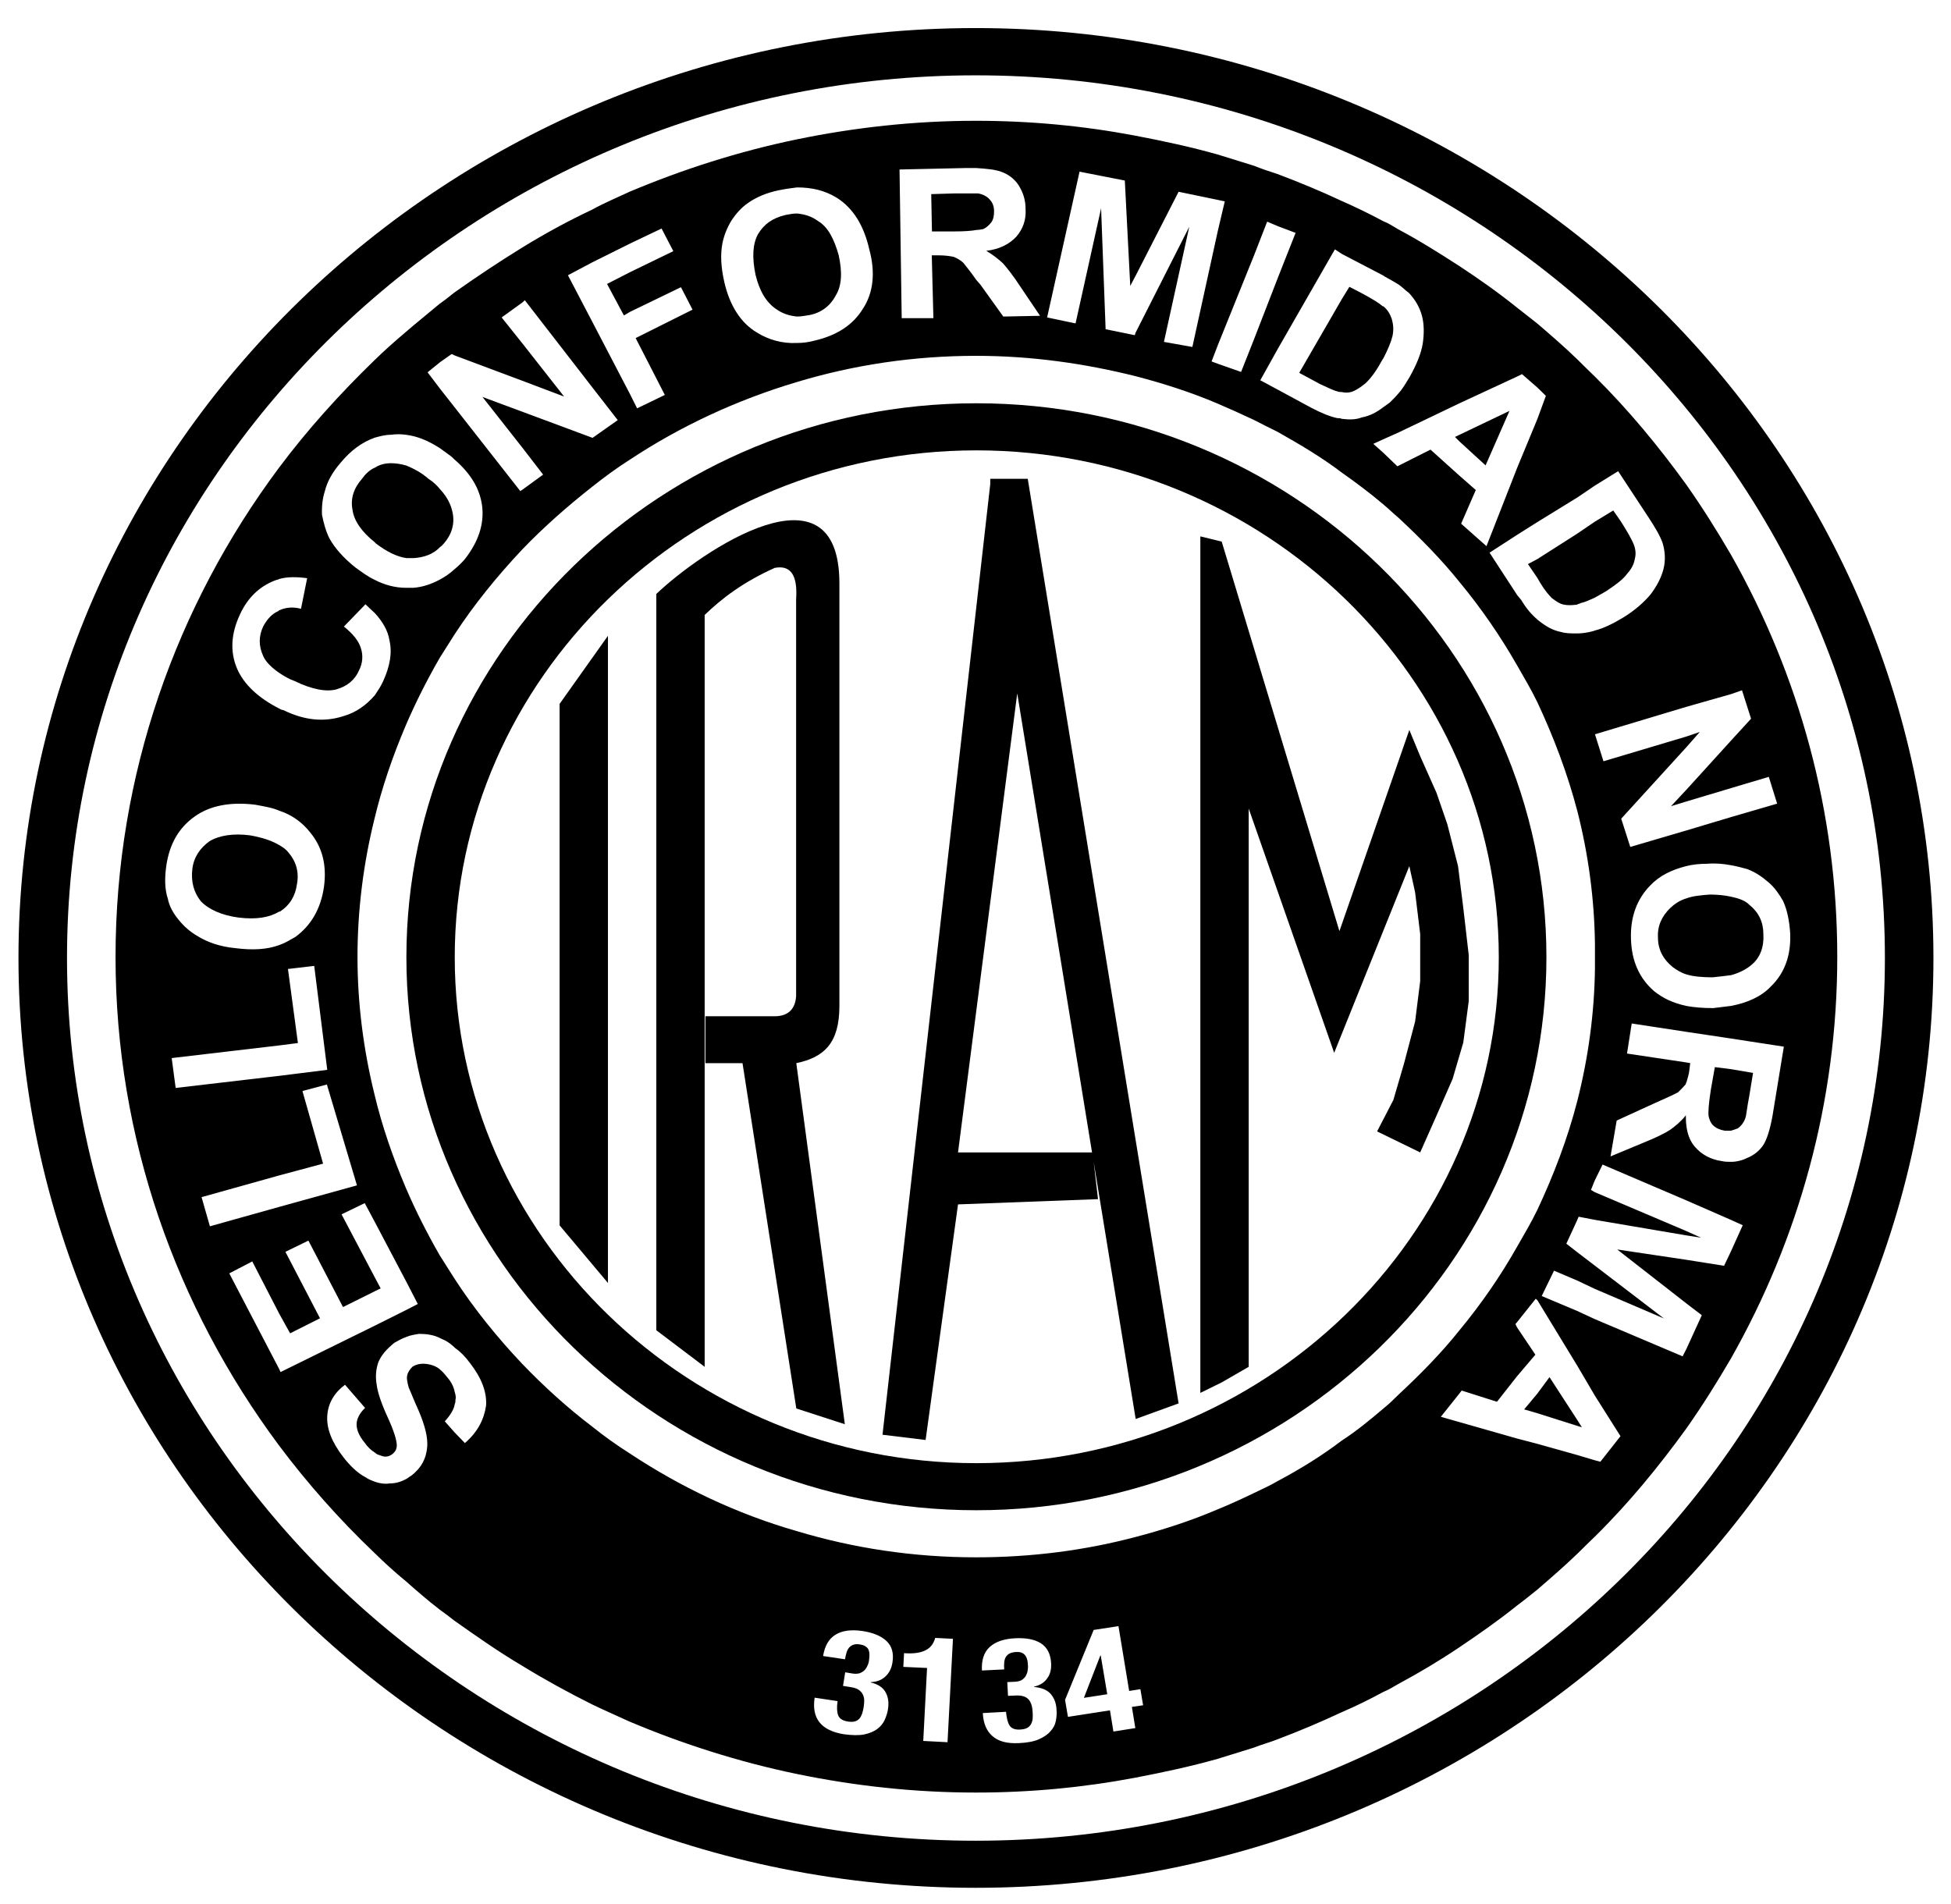
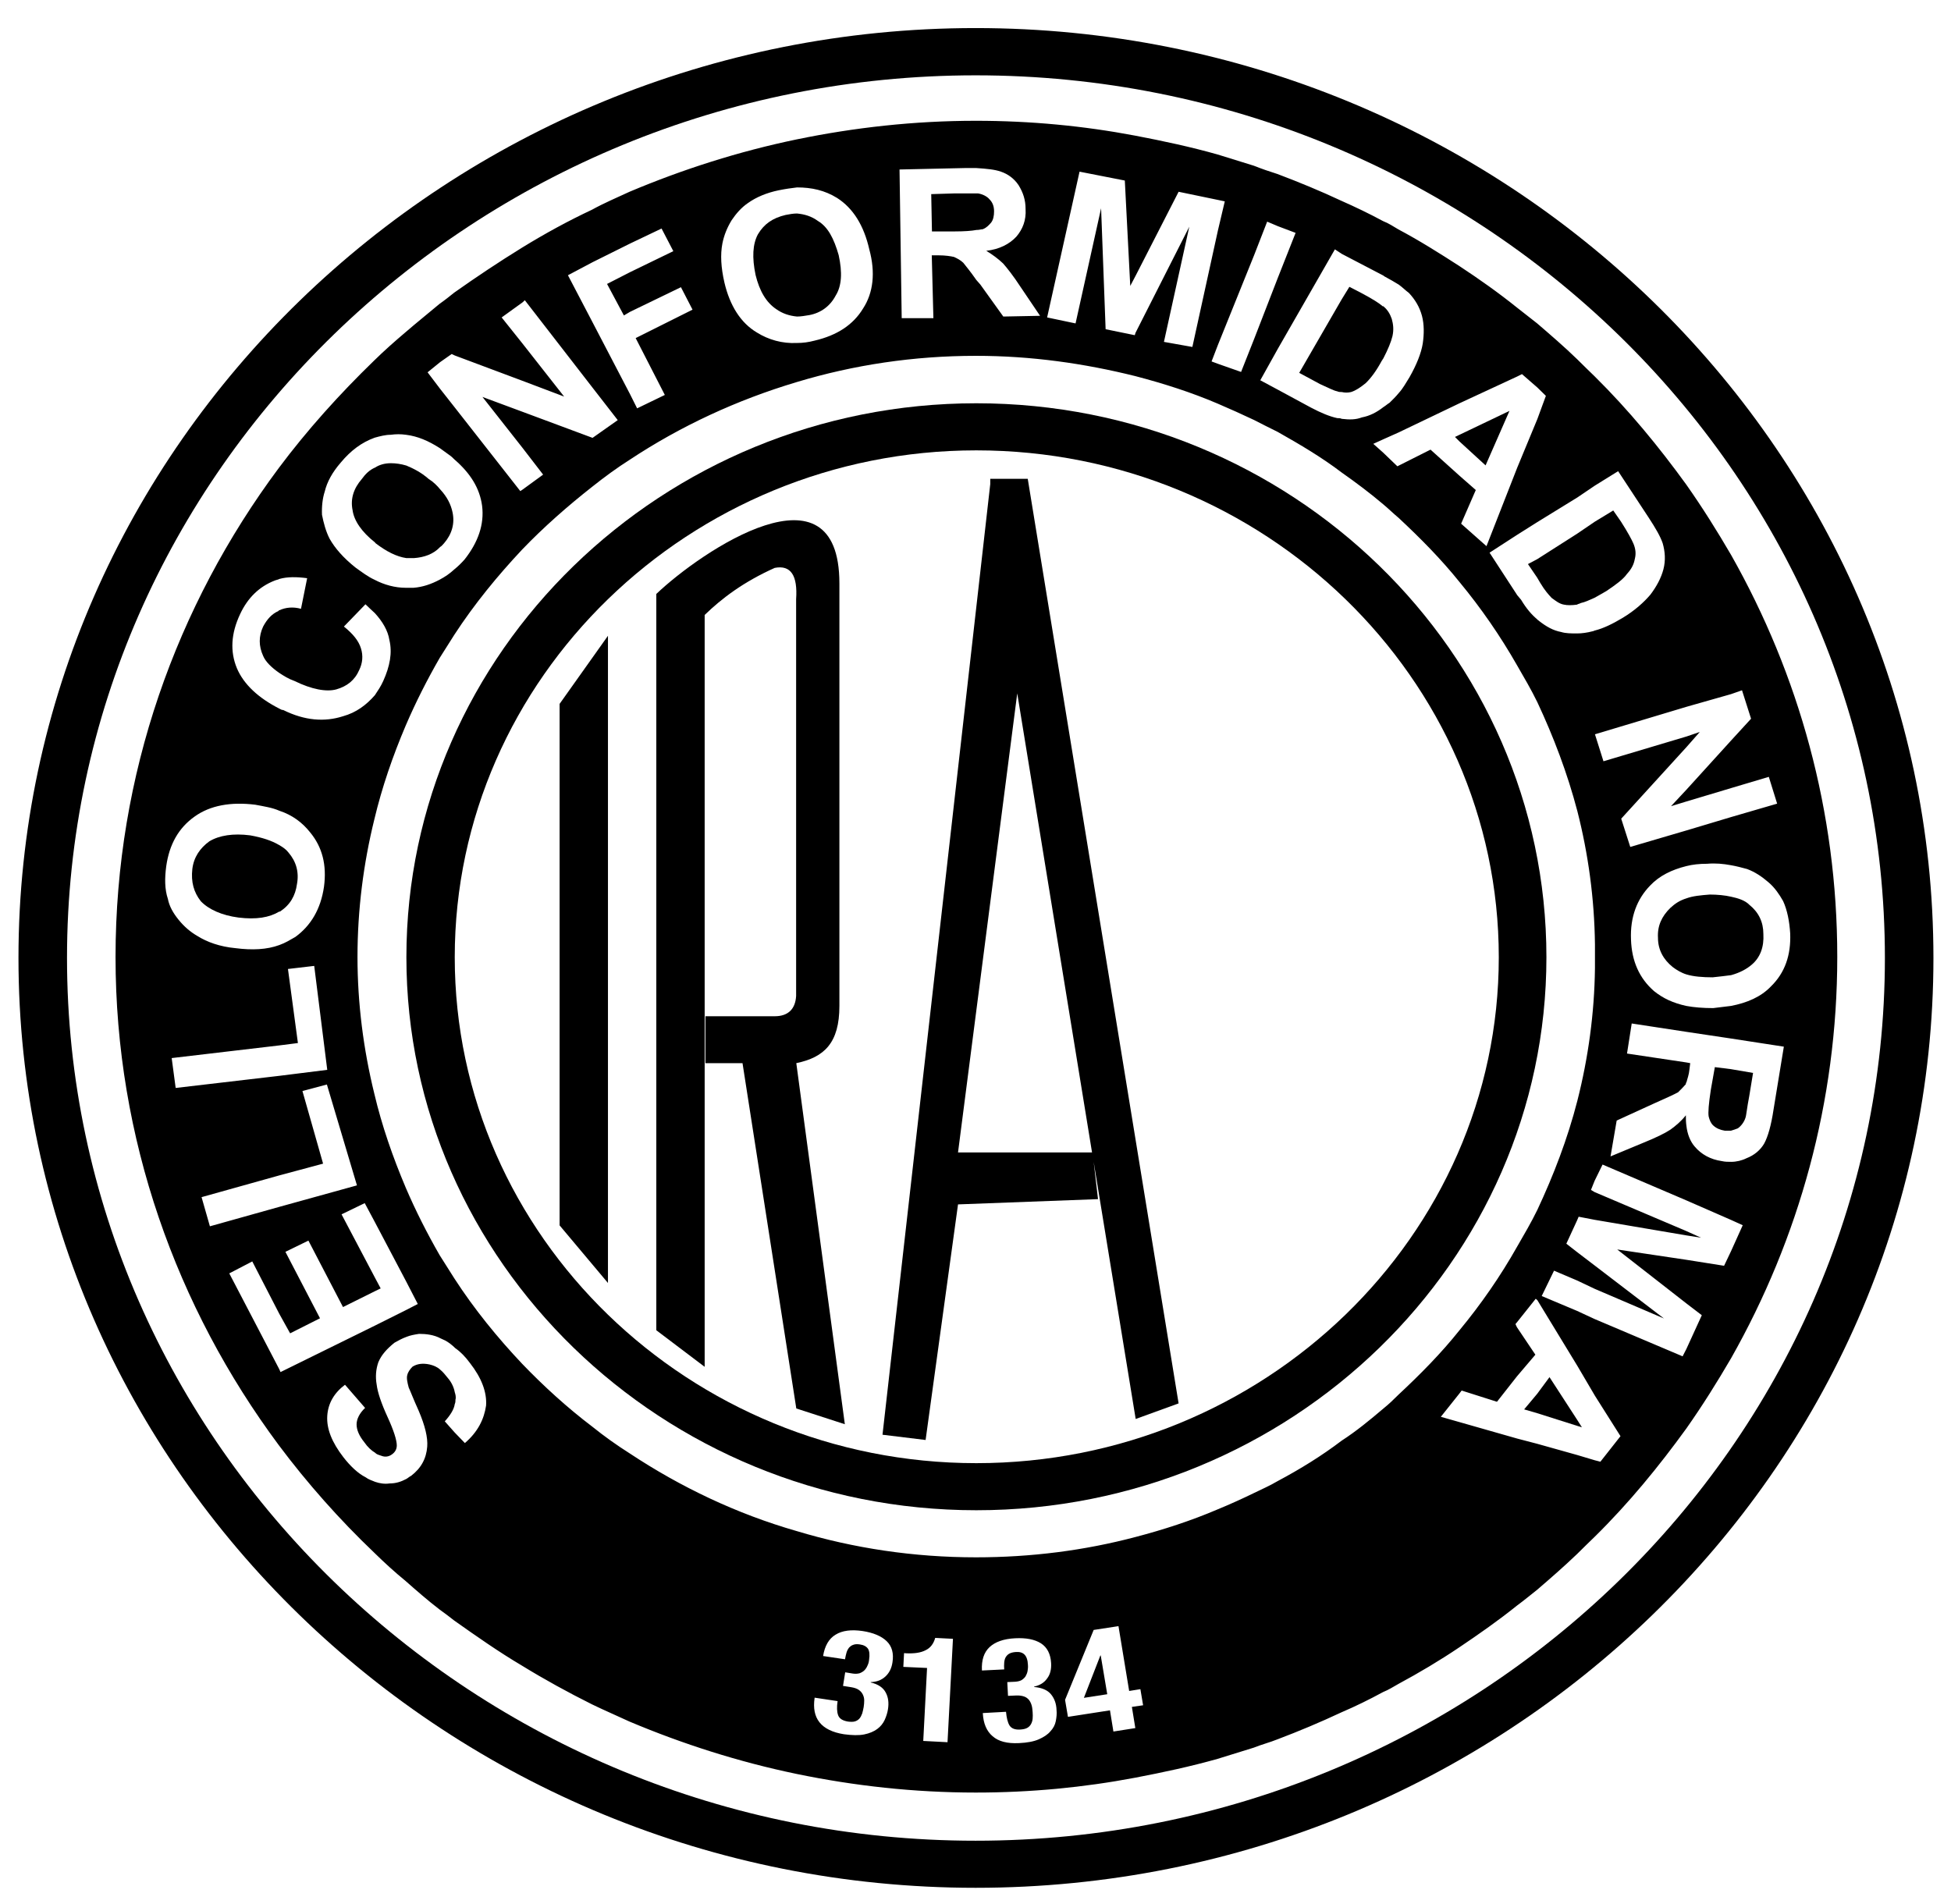
<svg xmlns="http://www.w3.org/2000/svg" version="1.1" id="Capa_1" x="0px" y="0px" viewBox="0 0 107.73 105.13" style="enable-background:new 0 0 107.73 105.13;" xml:space="preserve">
  <g>
    <g>
      <path d="M53.87,1.55c-29.1,0-52.85,23.08-52.85,51.35c0,28.28,23.75,51.35,52.85,51.35c29.14,0,52.89-23.07,52.89-51.35    C106.76,24.63,83.02,1.55,53.87,1.55z M53.87,101.65C26.26,101.65,3.7,79.73,3.7,52.9c0-26.82,22.56-48.74,50.17-48.74    c27.66,0,50.21,21.92,50.21,48.74C104.08,79.73,81.53,101.65,53.87,101.65z" />
      <g>
        <path d="M73.84,21.61c0.08,0.04,0.17,0.04,0.25,0.04c0.17,0.04,0.34,0.04,0.51,0c0.26-0.08,0.51-0.25,0.81-0.49     c0.3-0.29,0.6-0.7,0.89-1.24c0.04-0.04,0.04-0.08,0.08-0.12c0.26-0.5,0.43-0.91,0.51-1.24c0.08-0.37,0.04-0.66-0.04-0.95     c-0.09-0.25-0.21-0.49-0.47-0.7c0,0,0,0-0.04,0c-0.17-0.16-0.55-0.4-1.19-0.74l-0.64-0.33l-0.43,0.7l-2.34,4.05l1.15,0.62     C73.32,21.4,73.63,21.57,73.84,21.61z" />
        <g>
          <g>
            <path d="M95.59,30.65c-0.77-1.32-1.57-2.6-2.47-3.88c-1.52-2.1-3.18-4.12-5.06-5.98c-0.34-0.33-0.64-0.62-0.97-0.95       c-0.72-0.7-1.49-1.36-2.21-1.98c-0.38-0.29-0.73-0.58-1.11-0.87c-1.02-0.82-2.08-1.57-3.19-2.3c-1.1-0.71-2.21-1.41-3.36-2.02       c-0.29-0.17-0.54-0.34-0.85-0.46c-0.76-0.41-1.53-0.78-2.3-1.12c-1.15-0.54-2.34-1.03-3.53-1.48       c-0.42-0.13-0.88-0.29-1.31-0.46c-0.68-0.21-1.32-0.41-2-0.62c-1.49-0.42-2.98-0.74-4.55-1.04c-2.85-0.54-5.78-0.82-8.8-0.82       c-3.39,0-6.7,0.37-9.9,1.03c-3.18,0.66-6.28,1.65-9.22,2.89c-0.71,0.33-1.4,0.62-2.07,0.99c-1.32,0.62-2.6,1.32-3.87,2.1       c-1.28,0.79-2.51,1.61-3.74,2.48c-0.26,0.21-0.51,0.41-0.81,0.62c-0.64,0.54-1.27,1.04-1.87,1.56       c-0.59,0.5-1.19,1.03-1.74,1.57c-1.92,1.86-3.7,3.84-5.27,5.94c-5.65,7.59-9.01,16.92-9.01,27c0,10.02,3.36,19.35,9.01,26.95       c1.57,2.1,3.36,4.12,5.27,5.94c0.55,0.54,1.14,1.08,1.74,1.57c0.6,0.53,1.23,1.08,1.87,1.57c0.3,0.21,0.55,0.41,0.81,0.61       c1.23,0.87,2.47,1.74,3.74,2.49c1.27,0.78,2.55,1.48,3.87,2.14c0.68,0.33,1.36,0.62,2.07,0.95c2.94,1.24,6.04,2.23,9.22,2.89       c3.19,0.66,6.5,1.03,9.9,1.03c3.02,0,5.95-0.28,8.8-0.82c1.57-0.3,3.06-0.62,4.55-1.04c0.68-0.21,1.32-0.41,2-0.62       c0.42-0.17,0.89-0.29,1.31-0.46c1.19-0.45,2.38-0.95,3.53-1.49c0.77-0.33,1.53-0.7,2.3-1.12c0.3-0.12,0.55-0.28,0.85-0.45       c1.15-0.62,2.26-1.28,3.36-2.02c1.1-0.74,2.17-1.49,3.19-2.31c0.38-0.28,0.73-0.57,1.11-0.87c0.72-0.62,1.48-1.28,2.21-1.98       c0.33-0.33,0.63-0.62,0.97-0.95c1.88-1.85,3.54-3.88,5.06-5.98c0.9-1.28,1.7-2.56,2.47-3.88c3.74-6.61,5.86-14.16,5.86-22.16       C101.45,44.81,99.33,37.26,95.59,30.65z M98.85,51.54c0.05,1.2-0.29,2.18-1.06,2.93c-0.55,0.58-1.32,0.91-2.21,1.08       c-0.3,0.04-0.64,0.08-0.98,0.12c-0.56,0-1.06-0.04-1.49-0.12c-0.72-0.16-1.27-0.41-1.78-0.82c-0.81-0.71-1.23-1.65-1.27-2.85       c-0.05-1.24,0.33-2.23,1.06-2.98c0.51-0.54,1.19-0.87,1.99-1.07c0.35-0.09,0.73-0.13,1.15-0.13c0.47-0.04,0.89,0,1.32,0.08       c0.29,0.05,0.6,0.13,0.89,0.21c0.43,0.16,0.81,0.41,1.19,0.74c0.34,0.29,0.59,0.66,0.8,1.03       C98.69,50.26,98.81,50.89,98.85,51.54z M95.59,38.33l0.6-0.21l0.5,1.57l-1.1,1.2l-2.47,2.72l-0.85,0.91l0.85-0.26l2.47-0.74       l2.08-0.62l0.46,1.48l-2.54,0.74l-2.47,0.74l-3.1,0.91l-0.5-1.56l3.61-3.96l0.73-0.83l-0.73,0.25l-4.59,1.37l-0.47-1.49       l5.06-1.52L95.59,38.33z M88.06,26.82l1.29-0.8l1.69,2.57c0.38,0.58,0.64,1.03,0.77,1.41c0.13,0.45,0.17,0.94,0.04,1.44       c-0.13,0.49-0.38,0.95-0.72,1.4c-0.35,0.41-0.85,0.87-1.53,1.28c-0.55,0.33-1.06,0.58-1.54,0.7c-0.03,0-0.07,0.04-0.12,0.04       c-0.3,0.08-0.6,0.12-0.85,0.12c-0.34,0-0.63,0-0.89-0.08c-0.43-0.08-0.81-0.29-1.23-0.62c-0.04-0.05-0.09-0.05-0.09-0.08       c-0.3-0.25-0.59-0.58-0.89-1.08l-0.21-0.25l-1.53-2.35l1.53-0.99l1.11-0.7l2.21-1.36L88.06,26.82z M83.78,20.79l0.26-0.13       l0.85,0.74l0.47,0.46l-0.47,1.28l-1.11,2.68l-1.7,4.34l-1.4-1.24l0.81-1.86l-0.89-0.78l-1.61-1.45l-1.75,0.88l-0.08,0.04       L76.38,25l-0.55-0.49l0.55-0.25l0.85-0.38l3.36-1.61L83.78,20.79z M74.09,14.02l2.3,1.2l0.05,0.04c0.3,0.16,0.59,0.33,0.8,0.46       c0.22,0.16,0.38,0.33,0.55,0.45c0.35,0.37,0.6,0.79,0.73,1.28c0.12,0.46,0.12,0.99,0.04,1.53c-0.09,0.54-0.34,1.16-0.73,1.85       c-0.21,0.34-0.37,0.63-0.59,0.87c-0.17,0.21-0.34,0.37-0.51,0.54c-0.13,0.08-0.21,0.16-0.34,0.24       c-0.37,0.29-0.76,0.49-1.19,0.57c-0.34,0.13-0.68,0.13-1.11,0.08c-0.08-0.04-0.17-0.04-0.25-0.04       c-0.42-0.09-0.9-0.29-1.45-0.58l-1.83-0.99L69.59,21l0.97-1.74l3.15-5.49L74.09,14.02z M69.97,12.24l0.59,0.25l0.98,0.37       l-0.98,2.48l-1.31,3.38l-0.72,1.82l-1.28-0.45l-0.35-0.13l0.35-0.91l2-4.96L69.97,12.24z M59.61,9.48l2.5,0.49l0.3,5.82       l0.3-0.57l2.37-4.63l2.17,0.45l0.38,0.08l-0.38,1.61l-1.41,6.43l-1.57-0.28l1.4-6.36l-2.97,5.86l-0.04,0.13l-1.61-0.33       L60.8,11.5l-1.41,6.36l-1.57-0.33L59.61,9.48z M53.28,9.28c0.21,0,0.47,0,0.63,0c0.6,0.04,1.02,0.08,1.36,0.2       c0.38,0.13,0.72,0.37,0.97,0.74c0.26,0.42,0.39,0.83,0.39,1.32c0.04,0.62-0.16,1.12-0.51,1.53c-0.38,0.41-0.94,0.7-1.66,0.78       c0.33,0.2,0.67,0.45,0.93,0.7c0.21,0.24,0.55,0.66,0.98,1.32l1.06,1.57l-2.03,0.04l-1.27-1.77c-0.09-0.09-0.14-0.17-0.22-0.25       c-0.34-0.49-0.59-0.78-0.72-0.95c-0.17-0.16-0.34-0.24-0.51-0.32c-0.17-0.04-0.47-0.09-0.85-0.09h-0.38l0.09,3.47h-1.75       l-0.12-8.21L53.28,9.28z M39.89,13.44c0.09-0.45,0.26-0.87,0.51-1.28c0.25-0.37,0.54-0.7,0.89-0.94       c0.47-0.34,1.07-0.58,1.7-0.71c0.39-0.08,0.69-0.12,1.02-0.16c0.81,0,1.53,0.16,2.21,0.58c0.89,0.57,1.48,1.52,1.78,2.84       c0.35,1.28,0.22,2.4-0.34,3.26c-0.55,0.91-1.44,1.49-2.68,1.78c-0.34,0.09-0.64,0.13-0.98,0.13c-0.81,0.04-1.57-0.18-2.21-0.58       c-0.89-0.53-1.49-1.48-1.79-2.76C39.81,14.77,39.77,14.06,39.89,13.44z M32.72,14.48l2.07-1.03l1.74-0.83l0.65,1.25l-2.39,1.16       l-1.27,0.65l0.93,1.74l0.34-0.2l2.81-1.36l0.64,1.24l-3.14,1.57l1.61,3.14l-1.53,0.74l-0.39-0.78l-2.07-3.97l-1.36-2.6       L32.72,14.48z M24.3,20l0.64-0.45l0.17,0.08l3.74,1.4l2.3,0.87l-2.3-2.93l-1.15-1.44l1.15-0.83l0.13-0.12l3.74,4.83l1.39,1.79       l-1.39,0.98l-3.87-1.44l-2.21-0.82l2.21,2.81l1.14,1.48l-1.14,0.83l-0.12,0.08l-3.62-4.62l-0.81-1.03l-0.69-0.91L24.3,20z        M17.93,27.15c0.13-0.54,0.42-1.07,0.89-1.61c0.55-0.66,1.15-1.11,1.87-1.37c0.29-0.08,0.59-0.16,0.88-0.16       c0.3-0.04,0.56-0.04,0.85,0c0.64,0.08,1.23,0.33,1.87,0.74c0.17,0.12,0.34,0.25,0.51,0.37c0.12,0.08,0.21,0.17,0.29,0.25       c0.9,0.78,1.4,1.6,1.53,2.56c0.13,1.03-0.22,2.02-0.97,2.97c-0.18,0.2-0.35,0.37-0.56,0.54c-0.26,0.24-0.51,0.41-0.81,0.57       c-0.47,0.25-0.94,0.41-1.45,0.45c-0.16,0-0.3,0-0.42,0c-0.59,0-1.19-0.16-1.74-0.45c-0.35-0.16-0.68-0.41-1.03-0.66       c-0.68-0.54-1.14-1.07-1.44-1.6c-0.21-0.41-0.33-0.87-0.42-1.32C17.76,27.97,17.81,27.52,17.93,27.15z M13.26,33.91       c0.42-0.9,1.06-1.52,1.91-1.85c0.09-0.04,0.17-0.04,0.26-0.09c0.43-0.12,0.94-0.12,1.53-0.04l-0.34,1.69       c-0.43-0.12-0.85-0.08-1.19,0.08c0,0-0.05,0-0.05,0.04c-0.37,0.16-0.63,0.45-0.85,0.86c-0.25,0.54-0.25,1.07,0,1.62       c0.13,0.32,0.47,0.65,0.89,0.94c0.26,0.17,0.51,0.33,0.85,0.45c0.94,0.46,1.75,0.61,2.3,0.46c0.59-0.17,1.02-0.5,1.27-1.08       c0.18-0.37,0.22-0.78,0.09-1.19c-0.13-0.41-0.42-0.78-0.94-1.2l1.19-1.23c0.17,0.16,0.34,0.33,0.52,0.49       c0.42,0.46,0.72,0.96,0.8,1.48c0.17,0.71,0.03,1.45-0.34,2.27c-0.13,0.29-0.3,0.54-0.46,0.78c-0.47,0.54-1.03,0.96-1.75,1.16       c-1.02,0.33-2.12,0.25-3.31-0.34c-0.09,0-0.14-0.04-0.22-0.08c-1.14-0.58-1.96-1.33-2.34-2.23       C12.7,35.98,12.75,34.99,13.26,33.91z M9.18,47.83c0.17-1.2,0.68-2.11,1.57-2.74c0.85-0.61,1.99-0.82,3.35-0.65       c0.47,0.09,0.94,0.16,1.32,0.33c0.73,0.24,1.28,0.66,1.7,1.19c0.68,0.82,0.93,1.81,0.77,3.01c-0.18,1.24-0.73,2.15-1.58,2.77       c-0.3,0.17-0.55,0.33-0.89,0.45c-0.68,0.25-1.49,0.29-2.42,0.17c-0.86-0.08-1.57-0.34-2.08-0.66       c-0.42-0.24-0.76-0.54-1.06-0.91c-0.3-0.37-0.51-0.74-0.59-1.15C9.09,49.1,9.09,48.49,9.18,47.83z M9.48,58.43l5.95-0.7       l1.02-0.13l-0.55-4.09l1.45-0.17l0.72,5.74l-2.64,0.33L9.7,60.08L9.48,58.43z M11.13,66.11l4.29-1.2l2.42-0.65l-1.14-4.01       l1.35-0.36l1.66,5.57l-4.3,1.19l-3.82,1.07L11.13,66.11z M15.42,75.61l-2.76-5.29l1.27-0.66l1.49,2.89l0.6,1.08l1.65-0.83       l-1.91-3.67l1.27-0.62l1.91,3.67l1.75-0.87l0.33-0.16l-0.33-0.62l-1.83-3.47l1.28-0.62l0.55,1.03l1.74,3.3l0.64,1.24       l-0.64,0.33l-1.74,0.87l-5.2,2.56L15.42,75.61z M25.67,79.69l-0.56-0.58l-0.55-0.62c0.3-0.33,0.51-0.66,0.55-0.95       c0.04-0.09,0.04-0.17,0.04-0.25c0.04-0.13,0-0.29-0.04-0.41c-0.04-0.24-0.17-0.54-0.38-0.78c-0.13-0.16-0.26-0.33-0.42-0.46       c-0.17-0.16-0.38-0.24-0.59-0.29c-0.38-0.08-0.68-0.04-0.94,0.12c-0.13,0.13-0.25,0.29-0.29,0.46c-0.05,0.16,0,0.41,0.08,0.7       c0.08,0.16,0.25,0.62,0.55,1.28c0.35,0.82,0.51,1.48,0.47,1.98c-0.05,0.66-0.34,1.19-0.89,1.61c-0.09,0.04-0.17,0.12-0.26,0.17       c-0.3,0.16-0.59,0.25-0.93,0.25c-0.26,0.04-0.55,0-0.8-0.09c-0.18-0.08-0.35-0.12-0.52-0.25c-0.42-0.21-0.85-0.62-1.23-1.11       c-0.64-0.83-0.93-1.57-0.89-2.27c0.04-0.7,0.38-1.28,0.98-1.73l1.11,1.28c-0.31,0.29-0.47,0.62-0.47,0.91       c0,0.29,0.13,0.62,0.43,0.99c0.17,0.25,0.38,0.45,0.6,0.58c0.08,0.09,0.21,0.12,0.33,0.16c0.22,0.09,0.43,0.05,0.6-0.08       c0.17-0.12,0.26-0.29,0.26-0.49c0-0.29-0.17-0.83-0.51-1.57c-0.34-0.74-0.55-1.36-0.6-1.78c-0.08-0.45-0.04-0.86,0.09-1.24       c0.17-0.41,0.47-0.74,0.89-1.08c0.21-0.12,0.43-0.24,0.68-0.33c0.2-0.08,0.42-0.12,0.68-0.16c0.39,0,0.82,0.05,1.19,0.25       c0.08,0.04,0.17,0.08,0.26,0.12c0.17,0.09,0.38,0.25,0.55,0.42c0.29,0.2,0.56,0.48,0.81,0.82c0.64,0.82,0.94,1.61,0.89,2.35       C26.73,78.37,26.39,79.07,25.67,79.69z M48.91,93.47c0.14,0.26,0.18,0.57,0.12,0.93c-0.03,0.19-0.09,0.38-0.18,0.58       c-0.09,0.19-0.22,0.36-0.41,0.5c-0.19,0.14-0.43,0.24-0.72,0.3c-0.3,0.06-0.67,0.05-1.12-0.01c-0.63-0.1-1.08-0.32-1.35-0.66       c-0.27-0.34-0.35-0.79-0.27-1.34l0-0.02l1.27,0.19c-0.05,0.33-0.04,0.59,0.03,0.78c0.07,0.19,0.25,0.3,0.54,0.35       c0.16,0.02,0.29,0.02,0.39-0.01c0.1-0.03,0.19-0.09,0.25-0.16c0.06-0.07,0.11-0.17,0.15-0.28c0.03-0.11,0.06-0.23,0.08-0.35       c0.02-0.13,0.03-0.25,0.03-0.37c0-0.12-0.03-0.23-0.08-0.33c-0.05-0.1-0.12-0.18-0.22-0.25c-0.1-0.07-0.24-0.12-0.43-0.15       l-0.44-0.07l0.12-0.75l0.43,0.07c0.14,0.02,0.26,0.01,0.37-0.02c0.1-0.04,0.19-0.09,0.26-0.16s0.13-0.16,0.17-0.26       c0.05-0.1,0.08-0.21,0.09-0.33c0.04-0.27,0.02-0.47-0.06-0.6c-0.09-0.13-0.24-0.21-0.45-0.24c-0.14-0.02-0.26-0.02-0.36,0.02       c-0.1,0.03-0.17,0.09-0.24,0.16c-0.06,0.08-0.11,0.17-0.14,0.28c-0.03,0.11-0.06,0.23-0.08,0.36l-1.21-0.18       c0.09-0.56,0.32-0.96,0.69-1.18c0.37-0.23,0.87-0.29,1.49-0.2c0.59,0.09,1.04,0.28,1.33,0.56s0.4,0.67,0.32,1.17       c-0.05,0.34-0.19,0.6-0.4,0.79c-0.21,0.19-0.47,0.29-0.8,0.3l0,0.02C48.5,93.01,48.77,93.2,48.91,93.47z M52.32,96.21       l-1.34-0.07l0.21-4.03l-1.31-0.06l0.04-0.76l0.12,0.01c0.45,0.02,0.8-0.03,1.07-0.17c0.27-0.13,0.44-0.36,0.53-0.68l0.98,0.05       L52.32,96.21z M58.3,95.04c-0.04,0.21-0.14,0.4-0.3,0.57c-0.15,0.18-0.37,0.32-0.64,0.44c-0.27,0.12-0.64,0.19-1.1,0.21       c-0.64,0.03-1.12-0.09-1.45-0.38c-0.33-0.28-0.51-0.7-0.54-1.26l0-0.02l1.28-0.07c0.03,0.33,0.09,0.58,0.19,0.75       c0.11,0.17,0.3,0.25,0.6,0.23c0.16-0.01,0.29-0.04,0.38-0.09c0.09-0.05,0.16-0.12,0.21-0.21c0.05-0.09,0.08-0.19,0.09-0.3       c0.01-0.11,0.01-0.23,0-0.36c-0.01-0.13-0.02-0.25-0.05-0.36c-0.03-0.11-0.08-0.22-0.14-0.3c-0.07-0.09-0.16-0.16-0.27-0.2       s-0.27-0.07-0.45-0.06l-0.45,0.02l-0.04-0.76l0.44-0.02c0.14-0.01,0.26-0.04,0.35-0.09c0.09-0.06,0.17-0.13,0.22-0.21       c0.05-0.09,0.09-0.18,0.11-0.29c0.02-0.11,0.03-0.22,0.02-0.34c-0.01-0.27-0.08-0.46-0.19-0.57c-0.11-0.11-0.27-0.16-0.49-0.14       c-0.14,0.01-0.26,0.04-0.35,0.09c-0.09,0.05-0.15,0.12-0.2,0.2c-0.05,0.09-0.07,0.19-0.08,0.3c-0.01,0.11-0.01,0.24,0,0.37       l-1.23,0.06c-0.03-0.57,0.11-1,0.42-1.29c0.31-0.29,0.78-0.46,1.42-0.49c0.6-0.03,1.07,0.06,1.42,0.28       c0.34,0.22,0.53,0.58,0.56,1.09c0.02,0.34-0.05,0.63-0.22,0.85c-0.16,0.23-0.4,0.38-0.72,0.45l0,0.02       c0.43,0.04,0.74,0.17,0.93,0.4c0.19,0.23,0.3,0.52,0.31,0.88C58.36,94.63,58.34,94.83,58.3,95.04z M62.5,94.26l0.19,1.17       l-1.21,0.19l-0.19-1.17l-2.32,0.36l-0.16-0.94l1.58-3.86l1.37-0.21l0.59,3.58l0.62-0.1l0.15,0.89L62.5,94.26z M76.38,77.79       c-0.73,0.62-1.48,1.24-2.3,1.77c-1.09,0.83-2.29,1.57-3.53,2.23c-0.42,0.25-0.88,0.45-1.31,0.66c-0.68,0.33-1.32,0.62-2,0.9       c-1.45,0.62-2.98,1.12-4.55,1.53c-2.8,0.74-5.74,1.12-8.8,1.12c-3.43,0-6.75-0.5-9.9-1.45c-3.31-0.95-6.41-2.43-9.22-4.29       c-0.71-0.45-1.4-0.94-2.07-1.48c-1.36-1.03-2.68-2.23-3.87-3.47c-1.36-1.44-2.64-3.01-3.74-4.71       c-0.26-0.41-0.55-0.87-0.81-1.28c-0.69-1.2-1.32-2.44-1.87-3.72c-0.72-1.7-1.32-3.42-1.74-5.2c-0.6-2.44-0.93-4.99-0.93-7.55       c0-2.61,0.33-5.17,0.93-7.6c0.42-1.77,1.02-3.51,1.74-5.2c0.55-1.28,1.18-2.52,1.87-3.72c0.26-0.41,0.55-0.87,0.81-1.28       c1.1-1.69,2.38-3.25,3.74-4.7c1.19-1.24,2.51-2.4,3.87-3.47c0.68-0.54,1.36-1.04,2.07-1.49c2.81-1.86,5.91-3.3,9.22-4.29       c3.15-0.95,6.46-1.45,9.9-1.45c3.06,0,5.99,0.42,8.8,1.12c1.57,0.41,3.1,0.9,4.55,1.52c0.68,0.29,1.32,0.58,2,0.9       c0.42,0.21,0.89,0.46,1.31,0.66c1.24,0.7,2.44,1.41,3.53,2.24c0.81,0.57,1.57,1.14,2.3,1.76c0.3,0.25,0.55,0.5,0.85,0.75       c1.19,1.11,2.34,2.27,3.36,3.54c1.19,1.44,2.25,2.97,3.19,4.62c0.38,0.66,0.77,1.32,1.11,2.02c0.89,1.9,1.66,3.92,2.21,6.02       c0.6,2.35,0.94,4.83,0.97,7.35c0,0.21,0,0.45,0,0.67c0,0.2,0,0.44,0,0.65c-0.03,2.48-0.37,4.95-0.97,7.31       c-0.54,2.11-1.32,4.13-2.21,6.03c-0.34,0.7-0.73,1.36-1.11,2.02c-0.93,1.65-2,3.19-3.19,4.63c-1.02,1.28-2.17,2.44-3.36,3.55       C76.94,77.3,76.69,77.54,76.38,77.79z M88.37,80.72l-0.31-0.08l-0.97-0.29l-2.21-0.62l-1.11-0.29l-3.19-0.91l-1.02-0.29       l1.02-1.28l0.13-0.17l1.95,0.62l1.1-1.4l1.02-1.2l-1.02-1.52l-0.08-0.17L83.78,73l1.02-1.28l0.09,0.08l2.21,3.63l0.97,1.65       l1.41,2.23L88.37,80.72z M95.59,69.08L95.2,69.9l-2.08-0.33L89.3,69l3.82,2.98l0.85,0.65l-0.85,1.86l-0.21,0.41l-4.86-2.06       l-0.97-0.45l-1.95-0.82l0.68-1.4l1.27,0.54l0.97,0.46l3.83,1.64l-3.83-2.93l-0.97-0.74l-0.59-0.46l0.59-1.28l0.09-0.21       l0.88,0.17l5.06,0.86l0.82,0.13l-0.82-0.37l-5.06-2.15l-0.2-0.12l0.2-0.5l0.44-0.9l4.63,1.98l2.47,1.08l0.64,0.29L95.59,69.08z        M97.93,61.28c-0.13,0.87-0.31,1.49-0.51,1.86c-0.21,0.37-0.56,0.66-0.98,0.82c-0.26,0.13-0.56,0.2-0.85,0.2       c-0.17,0-0.34,0-0.51-0.04c-0.64-0.09-1.14-0.38-1.49-0.79c-0.26-0.29-0.42-0.71-0.47-1.16c-0.03-0.21-0.03-0.37-0.03-0.58       c-0.26,0.33-0.56,0.58-0.85,0.79c-0.3,0.2-0.81,0.45-1.53,0.74l-1.78,0.74l0.34-1.98l1.99-0.91c0.72-0.32,1.18-0.53,1.4-0.65       c0.17-0.17,0.29-0.29,0.43-0.45c0-0.05,0-0.09,0.03-0.09c0.05-0.21,0.14-0.41,0.17-0.74l0.04-0.33l-0.22-0.04l-3.27-0.49       l0.26-1.66l3.01,0.46l2.47,0.37l2.92,0.45L97.93,61.28z" />
            <polygon points="60.76,91.42 59.85,93.76 61.14,93.56 60.78,91.42      " />
          </g>
          <g>
            <path d="M52.72,12.78c0.52,0,0.94-0.03,1.19-0.08c0.17,0,0.26-0.04,0.35-0.04c0.21-0.08,0.33-0.21,0.47-0.37       c0.12-0.16,0.16-0.38,0.16-0.62c0-0.29-0.09-0.5-0.25-0.66c-0.13-0.16-0.38-0.29-0.64-0.33c-0.04,0-0.04,0-0.08,0       c-0.17,0-0.55,0-1.19,0l-1.31,0.04l0.04,2.06H52.72z" />
            <path d="M94.69,58.93l-0.22,1.24c-0.12,0.78-0.16,1.28-0.12,1.49c0.05,0.2,0.12,0.37,0.25,0.49c0.17,0.16,0.39,0.25,0.64,0.29       c0.13,0,0.21,0,0.34,0c0.13-0.04,0.26-0.08,0.38-0.13c0.17-0.12,0.34-0.33,0.42-0.58c0.05-0.13,0.08-0.54,0.21-1.2l0.21-1.28       l-1.23-0.21L94.69,58.93z" />
            <path d="M84.37,31.15l0.51,0.75l0.17,0.29c0.25,0.42,0.47,0.66,0.63,0.83c0.22,0.16,0.43,0.33,0.68,0.37       c0.18,0.04,0.43,0.04,0.72,0c0.04-0.04,0.13-0.04,0.21-0.09c0.21-0.04,0.47-0.16,0.76-0.29c0.22-0.12,0.44-0.25,0.65-0.37       c0.55-0.37,0.94-0.66,1.14-0.95c0.26-0.28,0.38-0.54,0.43-0.82c0.08-0.3,0.04-0.58-0.08-0.86c-0.09-0.21-0.31-0.62-0.68-1.2       l-0.43-0.62l-1.02,0.62l-0.97,0.66l-2.21,1.41L84.37,31.15z" />
            <path d="M95.59,49.52c-0.34-0.08-0.77-0.12-1.18-0.12c-0.51,0.04-0.94,0.08-1.29,0.21c-0.38,0.12-0.63,0.29-0.89,0.53       c-0.47,0.46-0.72,0.99-0.68,1.65c0,0.66,0.3,1.2,0.81,1.61c0.21,0.16,0.47,0.32,0.76,0.41c0.39,0.12,0.9,0.16,1.45,0.16       c0.38-0.04,0.73-0.08,1.02-0.12c0.47-0.13,0.85-0.33,1.14-0.58c0.47-0.4,0.68-0.98,0.64-1.69c0-0.66-0.26-1.2-0.77-1.61       C96.36,49.72,95.97,49.6,95.59,49.52z" />
            <polygon points="82.03,25.7 83.35,22.69 80.59,24.01 80.34,24.13 80.59,24.38      " />
            <path d="M20.74,30c0.59,0.45,1.15,0.74,1.7,0.82c0.13,0,0.3,0,0.42,0c0.55-0.04,1.07-0.21,1.45-0.62       c0.08-0.04,0.13-0.12,0.21-0.2c0.43-0.5,0.6-1.08,0.47-1.7c-0.09-0.44-0.3-0.86-0.68-1.27c-0.17-0.21-0.38-0.42-0.64-0.58       c-0.42-0.37-0.85-0.58-1.23-0.74c-0.3-0.09-0.59-0.13-0.85-0.13c-0.34,0-0.63,0.08-0.88,0.24c-0.3,0.13-0.52,0.34-0.73,0.63       c-0.46,0.53-0.64,1.11-0.51,1.73c0.08,0.58,0.51,1.2,1.23,1.77L20.74,30z" />
            <path d="M13.17,50.67c0.98,0.12,1.7,0,2.25-0.33c0,0,0,0,0.04,0c0.56-0.37,0.85-0.87,0.94-1.53c0.12-0.66-0.05-1.24-0.47-1.73       c-0.13-0.17-0.3-0.29-0.51-0.41c-0.42-0.25-0.94-0.42-1.61-0.54c-0.93-0.12-1.7,0-2.25,0.33c-0.51,0.37-0.86,0.87-0.94,1.53       c-0.08,0.71,0.08,1.29,0.47,1.78C11.52,50.22,12.25,50.55,13.17,50.67z" />
            <path d="M42.86,17.07c0.35,0.25,0.73,0.37,1.15,0.41c0.22,0,0.43-0.04,0.68-0.08c0.64-0.12,1.15-0.5,1.45-1.07       c0.34-0.54,0.38-1.28,0.17-2.24c-0.26-0.91-0.59-1.56-1.15-1.89c-0.34-0.25-0.72-0.37-1.15-0.41c-0.21,0-0.42,0.04-0.63,0.08       c-0.72,0.17-1.19,0.5-1.53,1.07c-0.29,0.54-0.33,1.28-0.13,2.24C41.94,16.08,42.31,16.7,42.86,17.07z" />
            <polygon points="85.56,76.05 84.88,76.97 84.16,77.83 84.88,78.04 87.09,78.74 87.35,78.82 87.09,78.41      " />
          </g>
        </g>
      </g>
      <g>
        <path d="M53.91,22.27c-17.33,0-31.47,13.75-31.47,30.59c0,16.8,14.14,30.54,31.47,30.54c17.38,0,31.48-13.75,31.48-30.54     C85.39,36.02,71.29,22.27,53.91,22.27z M53.91,80.8c-15.84,0-28.8-12.55-28.8-27.94c0-15.4,12.96-27.99,28.8-27.99     c15.89,0,28.85,12.59,28.85,27.99C82.76,68.25,69.8,80.8,53.91,80.8z" />
        <g>
          <path d="M54.68,26.44v0.29l-5.95,52.5l2.38,0.29l1.79-13.01l7.73-0.29l-0.24-2.06l2.32,14.2l2.37-0.86l-8.33-51.06H54.68z       M52.9,63.64l3.27-25.35l4.13,25.35H52.9z" />
          <path d="M46.35,55.55V32.22c0-6.93-7.6-1.81-10.11,0.58v40.66l2.67,2.02V33.96c0.94-0.91,2.13-1.82,3.87-2.6      c0.89-0.17,1.27,0.42,1.18,1.73V55c-0.04,0.71-0.43,1.12-1.18,1.12h-3.83v2.59H41l2.97,19.07l2.68,0.87l-2.68-19.94      C45.51,58.39,46.35,57.6,46.35,55.55z" />
          <polygon points="30.9,67.67 33.57,70.85 33.57,35.11 30.9,38.87     " />
-           <polygon points="80.8,50.14 80.51,47.83 79.92,45.52 79.32,43.78 78.42,41.76 77.82,40.31 73.96,51.42 67.46,29.91 66.28,29.62       66.28,76.92 67.46,76.34 68.95,75.48 68.95,44.65 73.67,58.14 77.82,47.83 78.14,49.28 78.42,51.58 78.42,54.18 78.14,56.41       77.53,58.72 76.94,60.74 76.04,62.48 78.42,63.64 79.32,61.61 80.21,59.58 80.8,57.57 81.1,55.29 81.1,52.74     " />
        </g>
      </g>
    </g>
  </g>
</svg>